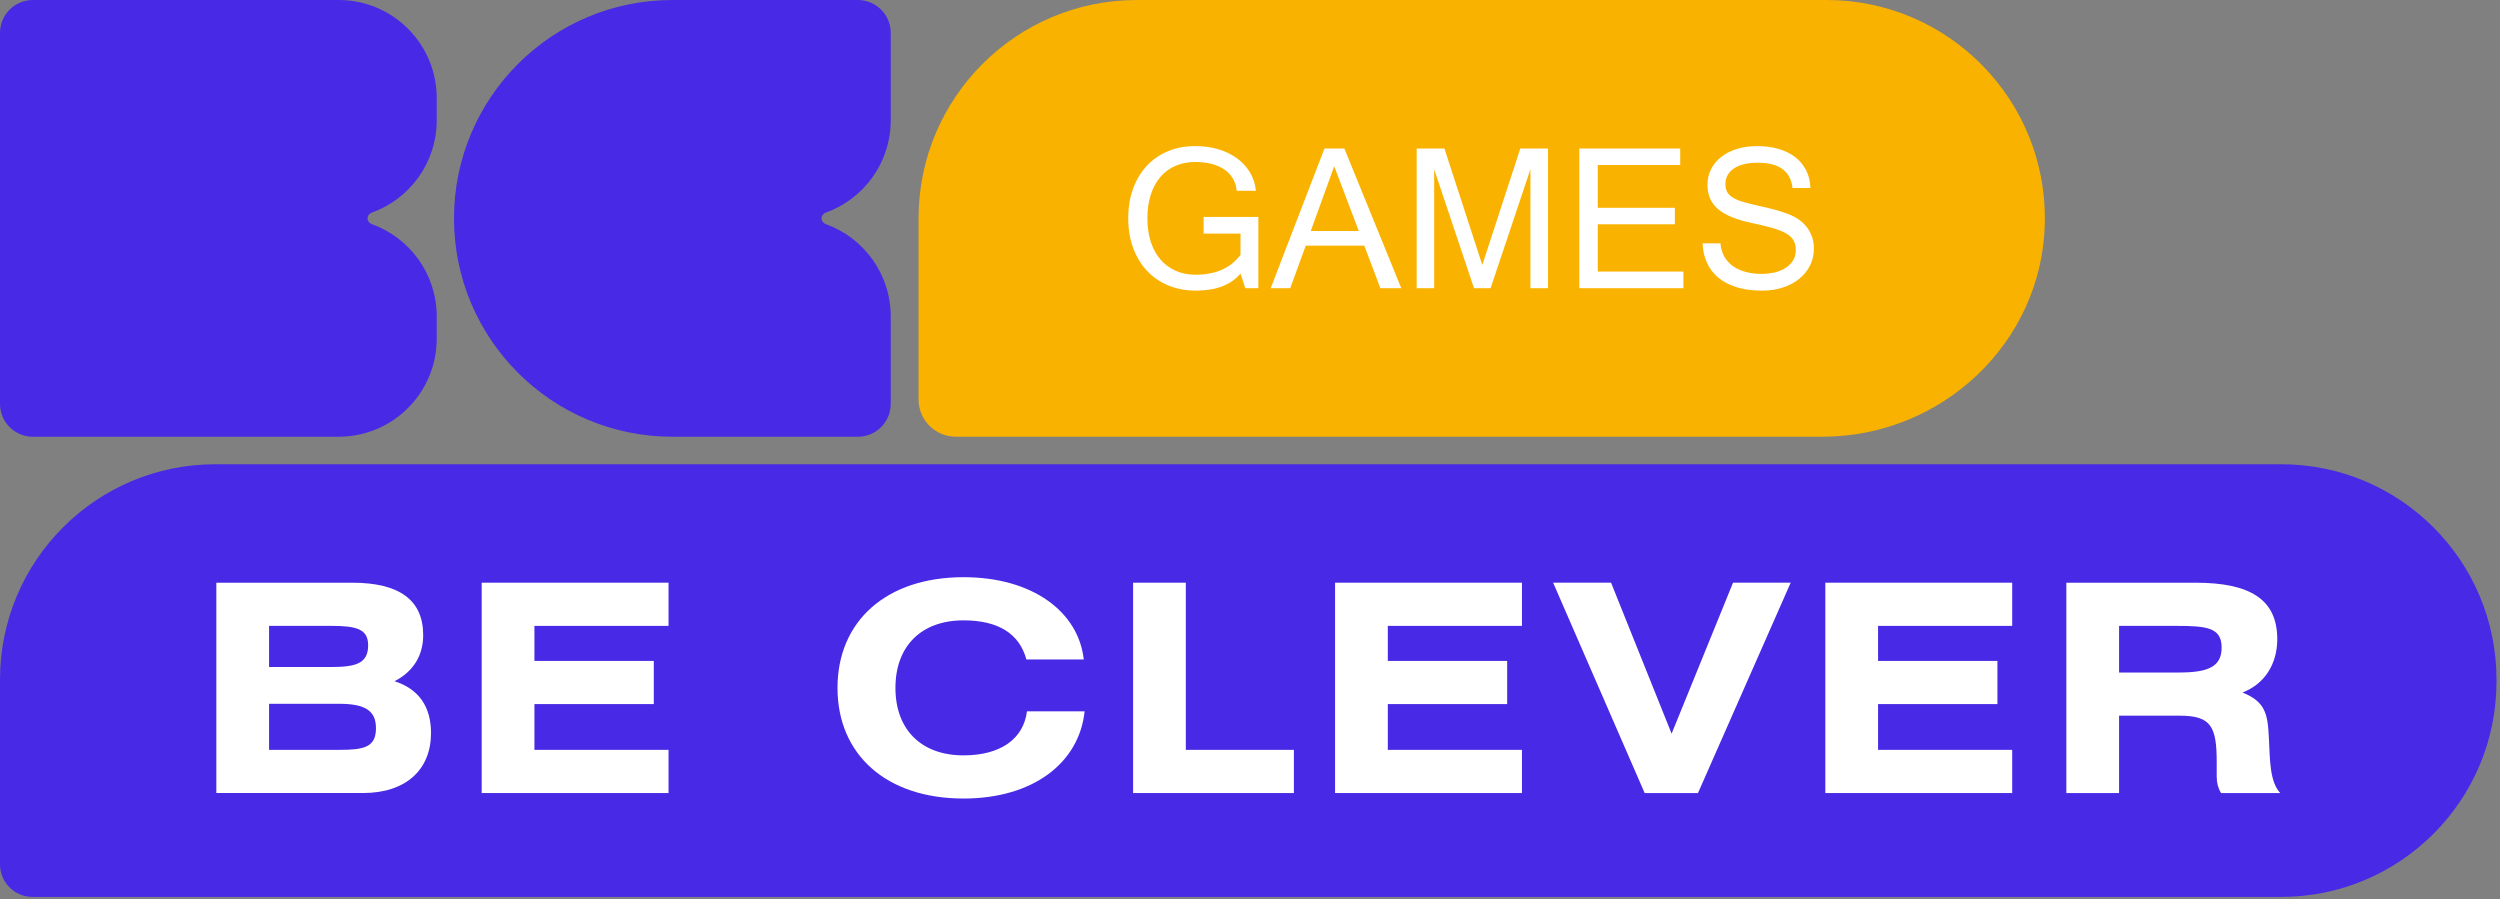
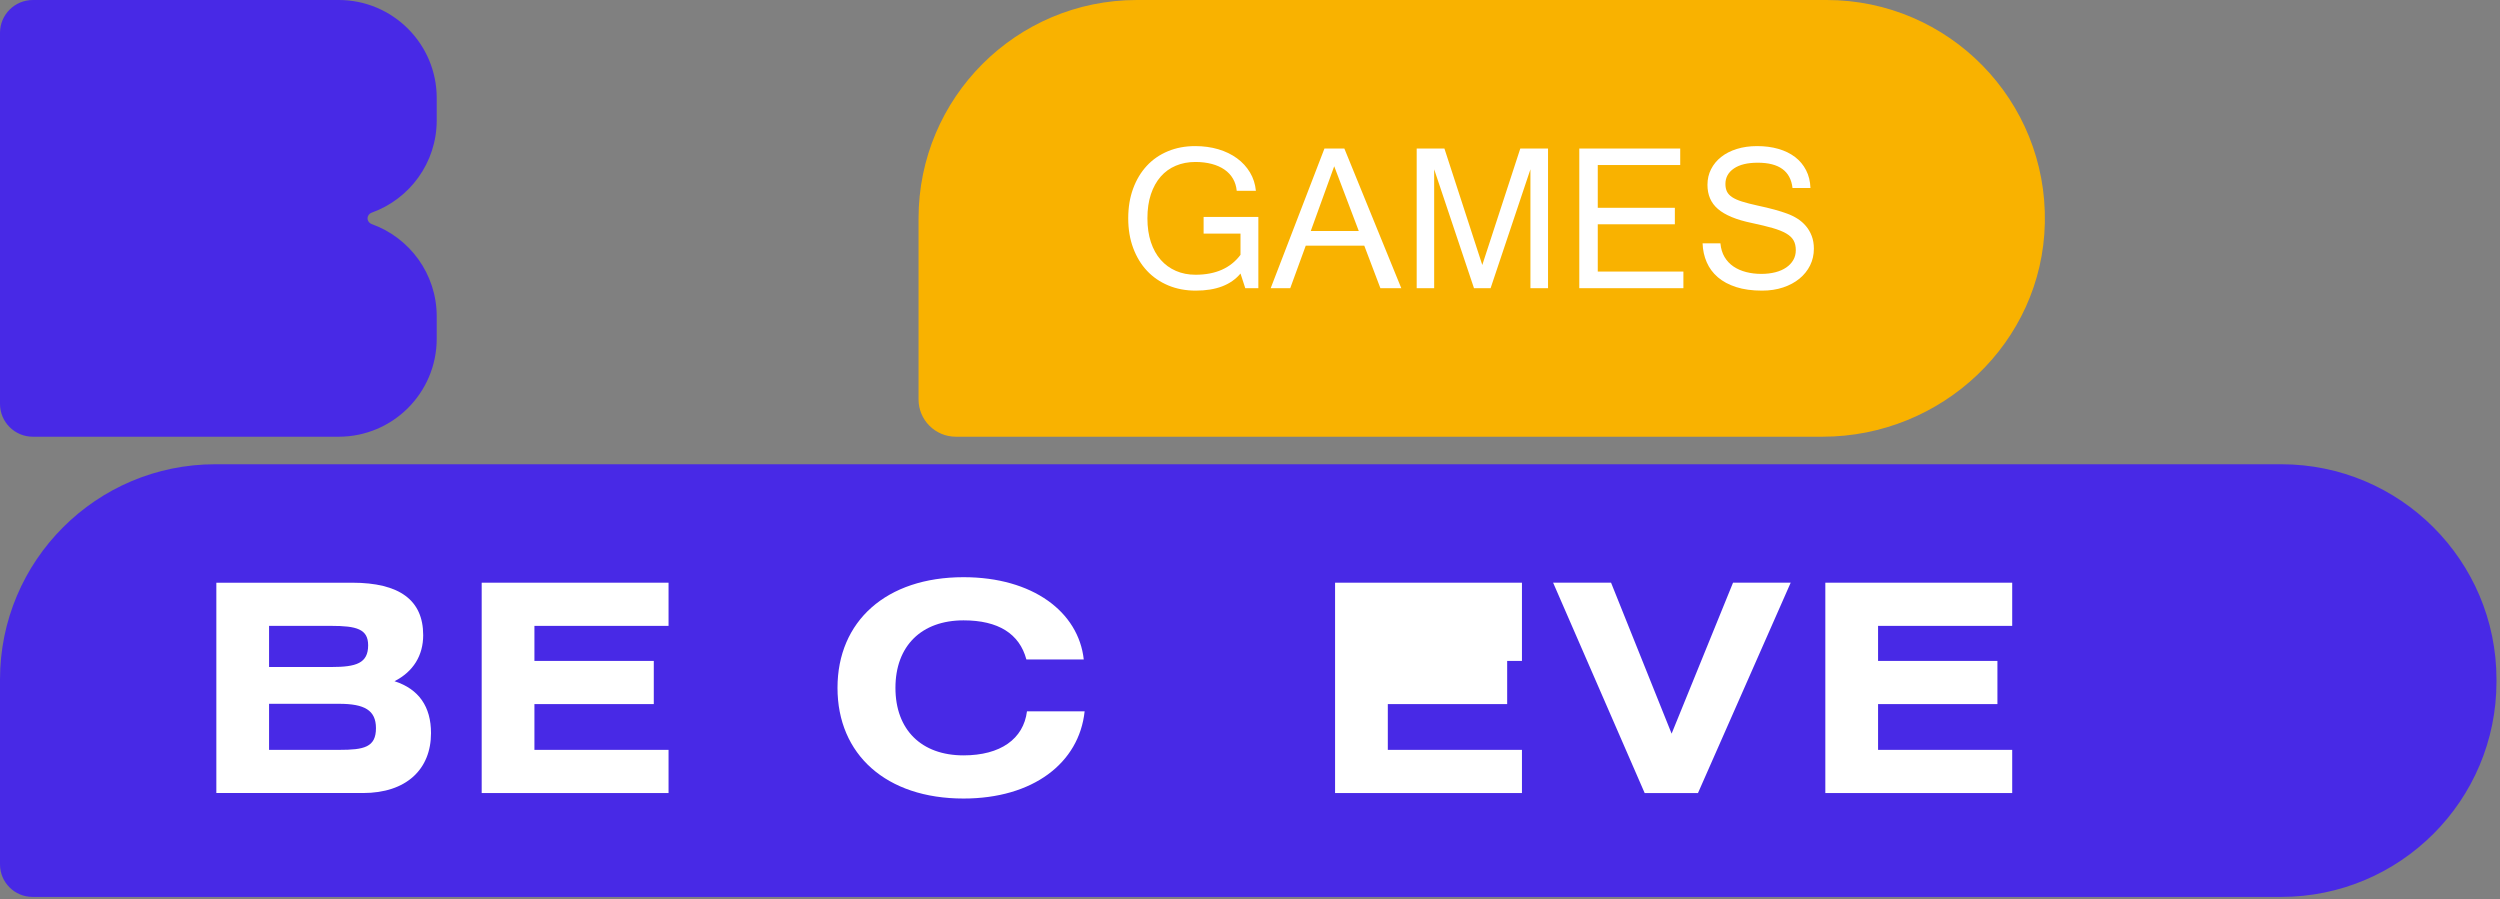
<svg xmlns="http://www.w3.org/2000/svg" width="203" height="73" viewBox="0 0 203 73" fill="none">
  <rect x="0" y="0" width="203" height="73" fill="#808080" stroke="none" />
  <path d="M185.232 37.697H17.483C7.828 37.697 0 45.524 0 55.179V70.187C0 71.646 1.183 72.829 2.642 72.829H185.232C194.888 72.829 202.715 65.001 202.715 55.346V55.179C202.715 45.524 194.888 37.697 185.232 37.697Z" fill="#4829E6" />
  <path d="M148.314 0H92.316C82.524 0 74.586 7.938 74.586 17.731V32.431C74.586 34.105 75.942 35.461 77.616 35.461H95.973H147.989C157.685 35.461 165.834 27.813 166.041 18.119C166.254 8.149 158.236 0 148.314 0Z" fill="#F9B200" />
  <path d="M97.098 23.599C96.285 23.599 95.541 23.459 94.866 23.178C94.192 22.896 93.615 22.5 93.135 21.987C92.655 21.474 92.282 20.858 92.014 20.137C91.746 19.416 91.612 18.612 91.612 17.726C91.612 16.84 91.744 16.036 92.009 15.315C92.273 14.594 92.644 13.978 93.12 13.465C93.596 12.952 94.168 12.557 94.837 12.28C95.504 12.002 96.242 11.863 97.049 11.863C97.723 11.863 98.35 11.949 98.929 12.12C99.507 12.293 100.013 12.538 100.446 12.855C100.88 13.172 101.23 13.555 101.498 14.001C101.766 14.447 101.926 14.945 101.979 15.494H100.422C100.388 15.13 100.288 14.803 100.119 14.512C99.951 14.22 99.72 13.974 99.43 13.773C99.139 13.571 98.793 13.417 98.393 13.311C97.993 13.206 97.551 13.152 97.069 13.152C96.486 13.152 95.956 13.253 95.476 13.456C94.997 13.657 94.587 13.953 94.246 14.343C93.906 14.733 93.641 15.211 93.452 15.777C93.264 16.342 93.17 16.992 93.17 17.726C93.17 18.447 93.264 19.092 93.452 19.66C93.641 20.229 93.907 20.709 94.251 21.099C94.595 21.489 95.007 21.789 95.486 21.997C95.966 22.206 96.496 22.309 97.079 22.309C98.706 22.309 99.922 21.77 100.729 20.692V18.966H97.733V17.617H102.178V23.4H101.116L100.729 22.21C99.956 23.136 98.745 23.599 97.098 23.599L97.098 23.599Z" fill="white" />
  <path d="M110.333 18.758L108.338 13.5L106.434 18.758H110.333ZM113.785 23.401H112.088L110.779 19.948H106.027L104.767 23.401H103.18L107.545 12.061H109.162L113.785 23.401H113.785Z" fill="white" />
  <path d="M125.7 23.401H124.271V13.748L121.037 23.401H119.688L116.454 13.748V23.401H115.035V12.061H117.287L120.362 21.516L123.448 12.061H125.7V23.401Z" fill="white" />
  <path d="M136.692 23.401H128.239V12.061H136.434V13.4H129.738V16.873H135.998V18.212H129.738V22.051H136.692V23.401Z" fill="white" />
  <path d="M143.081 23.599C142.274 23.599 141.573 23.503 140.977 23.311C140.382 23.12 139.886 22.853 139.489 22.513C139.093 22.172 138.792 21.767 138.587 21.297C138.381 20.828 138.269 20.315 138.25 19.759H139.698C139.737 20.19 139.85 20.56 140.035 20.871C140.22 21.182 140.462 21.438 140.759 21.64C141.057 21.842 141.399 21.992 141.786 22.091C142.173 22.19 142.585 22.24 143.021 22.24C143.438 22.24 143.818 22.195 144.162 22.106C144.506 22.017 144.8 21.888 145.045 21.719C145.29 21.551 145.48 21.349 145.615 21.114C145.751 20.879 145.819 20.613 145.819 20.315C145.819 19.998 145.758 19.732 145.635 19.517C145.513 19.302 145.311 19.113 145.03 18.951C144.749 18.789 144.383 18.644 143.934 18.515C143.484 18.386 142.932 18.252 142.277 18.113C141.629 17.981 141.072 17.817 140.606 17.622C140.139 17.427 139.767 17.207 139.489 16.962C138.927 16.479 138.646 15.828 138.646 15.008C138.646 14.545 138.743 14.121 138.939 13.738C139.134 13.354 139.407 13.023 139.757 12.746C140.108 12.468 140.531 12.251 141.027 12.096C141.523 11.941 142.072 11.863 142.674 11.863C143.309 11.863 143.888 11.939 144.41 12.091C144.932 12.243 145.382 12.463 145.759 12.751C146.136 13.039 146.434 13.394 146.652 13.818C146.871 14.241 146.989 14.724 147.009 15.265H145.551C145.398 13.896 144.46 13.212 142.733 13.212C141.893 13.212 141.245 13.369 140.789 13.684C140.333 13.997 140.104 14.416 140.104 14.938C140.104 15.177 140.146 15.382 140.228 15.553C140.311 15.725 140.451 15.877 140.65 16.01C140.848 16.142 141.116 16.261 141.453 16.367C141.791 16.473 142.214 16.582 142.724 16.694C143.722 16.906 144.522 17.124 145.124 17.349C145.415 17.455 145.691 17.59 145.952 17.755C146.214 17.921 146.444 18.121 146.642 18.356C146.841 18.591 146.997 18.86 147.113 19.164C147.229 19.469 147.287 19.813 147.287 20.196C147.287 20.686 147.184 21.137 146.98 21.551C146.774 21.964 146.486 22.323 146.116 22.627C145.746 22.931 145.303 23.169 144.787 23.341C144.271 23.513 143.702 23.599 143.081 23.599H143.081Z" fill="white" />
  <path d="M35.462 9.767V7.964C35.462 3.566 31.896 0 27.498 0H17.731H2.667C1.194 0 0 1.194 0 2.667V17.731V32.795C0 34.267 1.194 35.462 2.667 35.462H17.731H27.498C31.896 35.462 35.462 31.896 35.462 27.497V25.695C35.462 22.238 33.258 19.295 30.179 18.194C29.981 18.123 29.845 17.941 29.845 17.731C29.845 17.52 29.981 17.338 30.179 17.268C33.258 16.167 35.462 13.224 35.462 9.767V9.767Z" fill="#4829E6" />
-   <path d="M72.327 9.767V2.667C72.327 1.194 71.133 0 69.66 0H54.596C44.804 0 36.865 7.938 36.865 17.73C36.865 27.523 44.804 35.462 54.596 35.462H69.66C71.133 35.462 72.327 34.267 72.327 32.795V25.695C72.327 22.237 70.123 19.295 67.044 18.194C66.846 18.123 66.71 17.941 66.71 17.73C66.71 17.52 66.846 17.338 67.044 17.267C70.123 16.167 72.327 13.224 72.327 9.767V9.767Z" fill="#4829E6" />
  <path d="M21.848 60.889H27.541C29.564 60.889 30.528 60.678 30.528 59.125C30.528 57.667 29.588 57.149 27.541 57.149H21.848V60.889ZM21.848 54.161H26.906C28.929 54.161 29.893 53.855 29.893 52.397C29.893 51.08 28.953 50.821 26.906 50.821H21.848V54.161ZM17.567 47.316H28.6C32.434 47.316 34.363 48.727 34.363 51.574C34.363 53.22 33.563 54.538 32.034 55.314C34.01 55.949 34.998 57.384 34.998 59.525C34.998 62.466 32.999 64.394 29.47 64.394H17.567V47.315V47.316Z" fill="white" />
  <path d="M54.286 47.315V50.821H43.395V53.667H53.087V57.172H43.395V60.889H54.286V64.395H39.113V47.315H54.286Z" fill="white" />
  <path d="M83.343 53.55C82.779 51.456 81.061 50.373 78.238 50.373C74.827 50.373 72.71 52.444 72.71 55.855C72.71 59.266 74.827 61.336 78.238 61.336C81.249 61.336 83.108 59.995 83.39 57.761H88.072C87.624 61.971 83.861 64.841 78.238 64.841C71.957 64.841 68.005 61.266 68.005 55.855C68.005 50.444 71.957 46.868 78.238 46.868C83.861 46.868 87.578 49.691 88.001 53.549H83.343V53.55Z" fill="white" />
-   <path d="M96.289 60.889H105.064V64.395H92.008V47.315H96.289V60.889Z" fill="white" />
-   <path d="M123.582 47.315V50.821H112.69V53.667H122.382V57.172H112.69V60.889H123.582V64.395H108.408V47.315H123.582Z" fill="white" />
+   <path d="M123.582 47.315V50.821V53.667H122.382V57.172H112.69V60.889H123.582V64.395H108.408V47.315H123.582Z" fill="white" />
  <path d="M130.818 47.315L135.735 59.572L140.722 47.315H145.404L137.876 64.395H133.547L126.113 47.315H130.818Z" fill="white" />
  <path d="M163.391 47.315V50.821H152.499V53.667H162.191V57.172H152.499V60.889H163.391V64.395H148.217V47.315H163.391Z" fill="white" />
-   <path d="M172.069 54.608H176.915C179.221 54.608 180.397 54.185 180.397 52.585C180.397 50.962 179.197 50.821 176.727 50.821H172.069V54.608H172.069ZM167.788 47.316H178.28C182.726 47.316 184.914 48.68 184.914 51.903C184.914 53.926 183.878 55.549 182.091 56.231C183.926 56.984 184.137 57.925 184.231 59.878C184.325 61.924 184.325 63.453 185.149 64.395H180.35C180.115 64.018 179.997 63.571 179.997 63.078V61.901C179.997 59.008 179.55 58.114 177.009 58.114H172.069V64.395H167.788V47.316L167.788 47.316Z" fill="white" />
</svg>